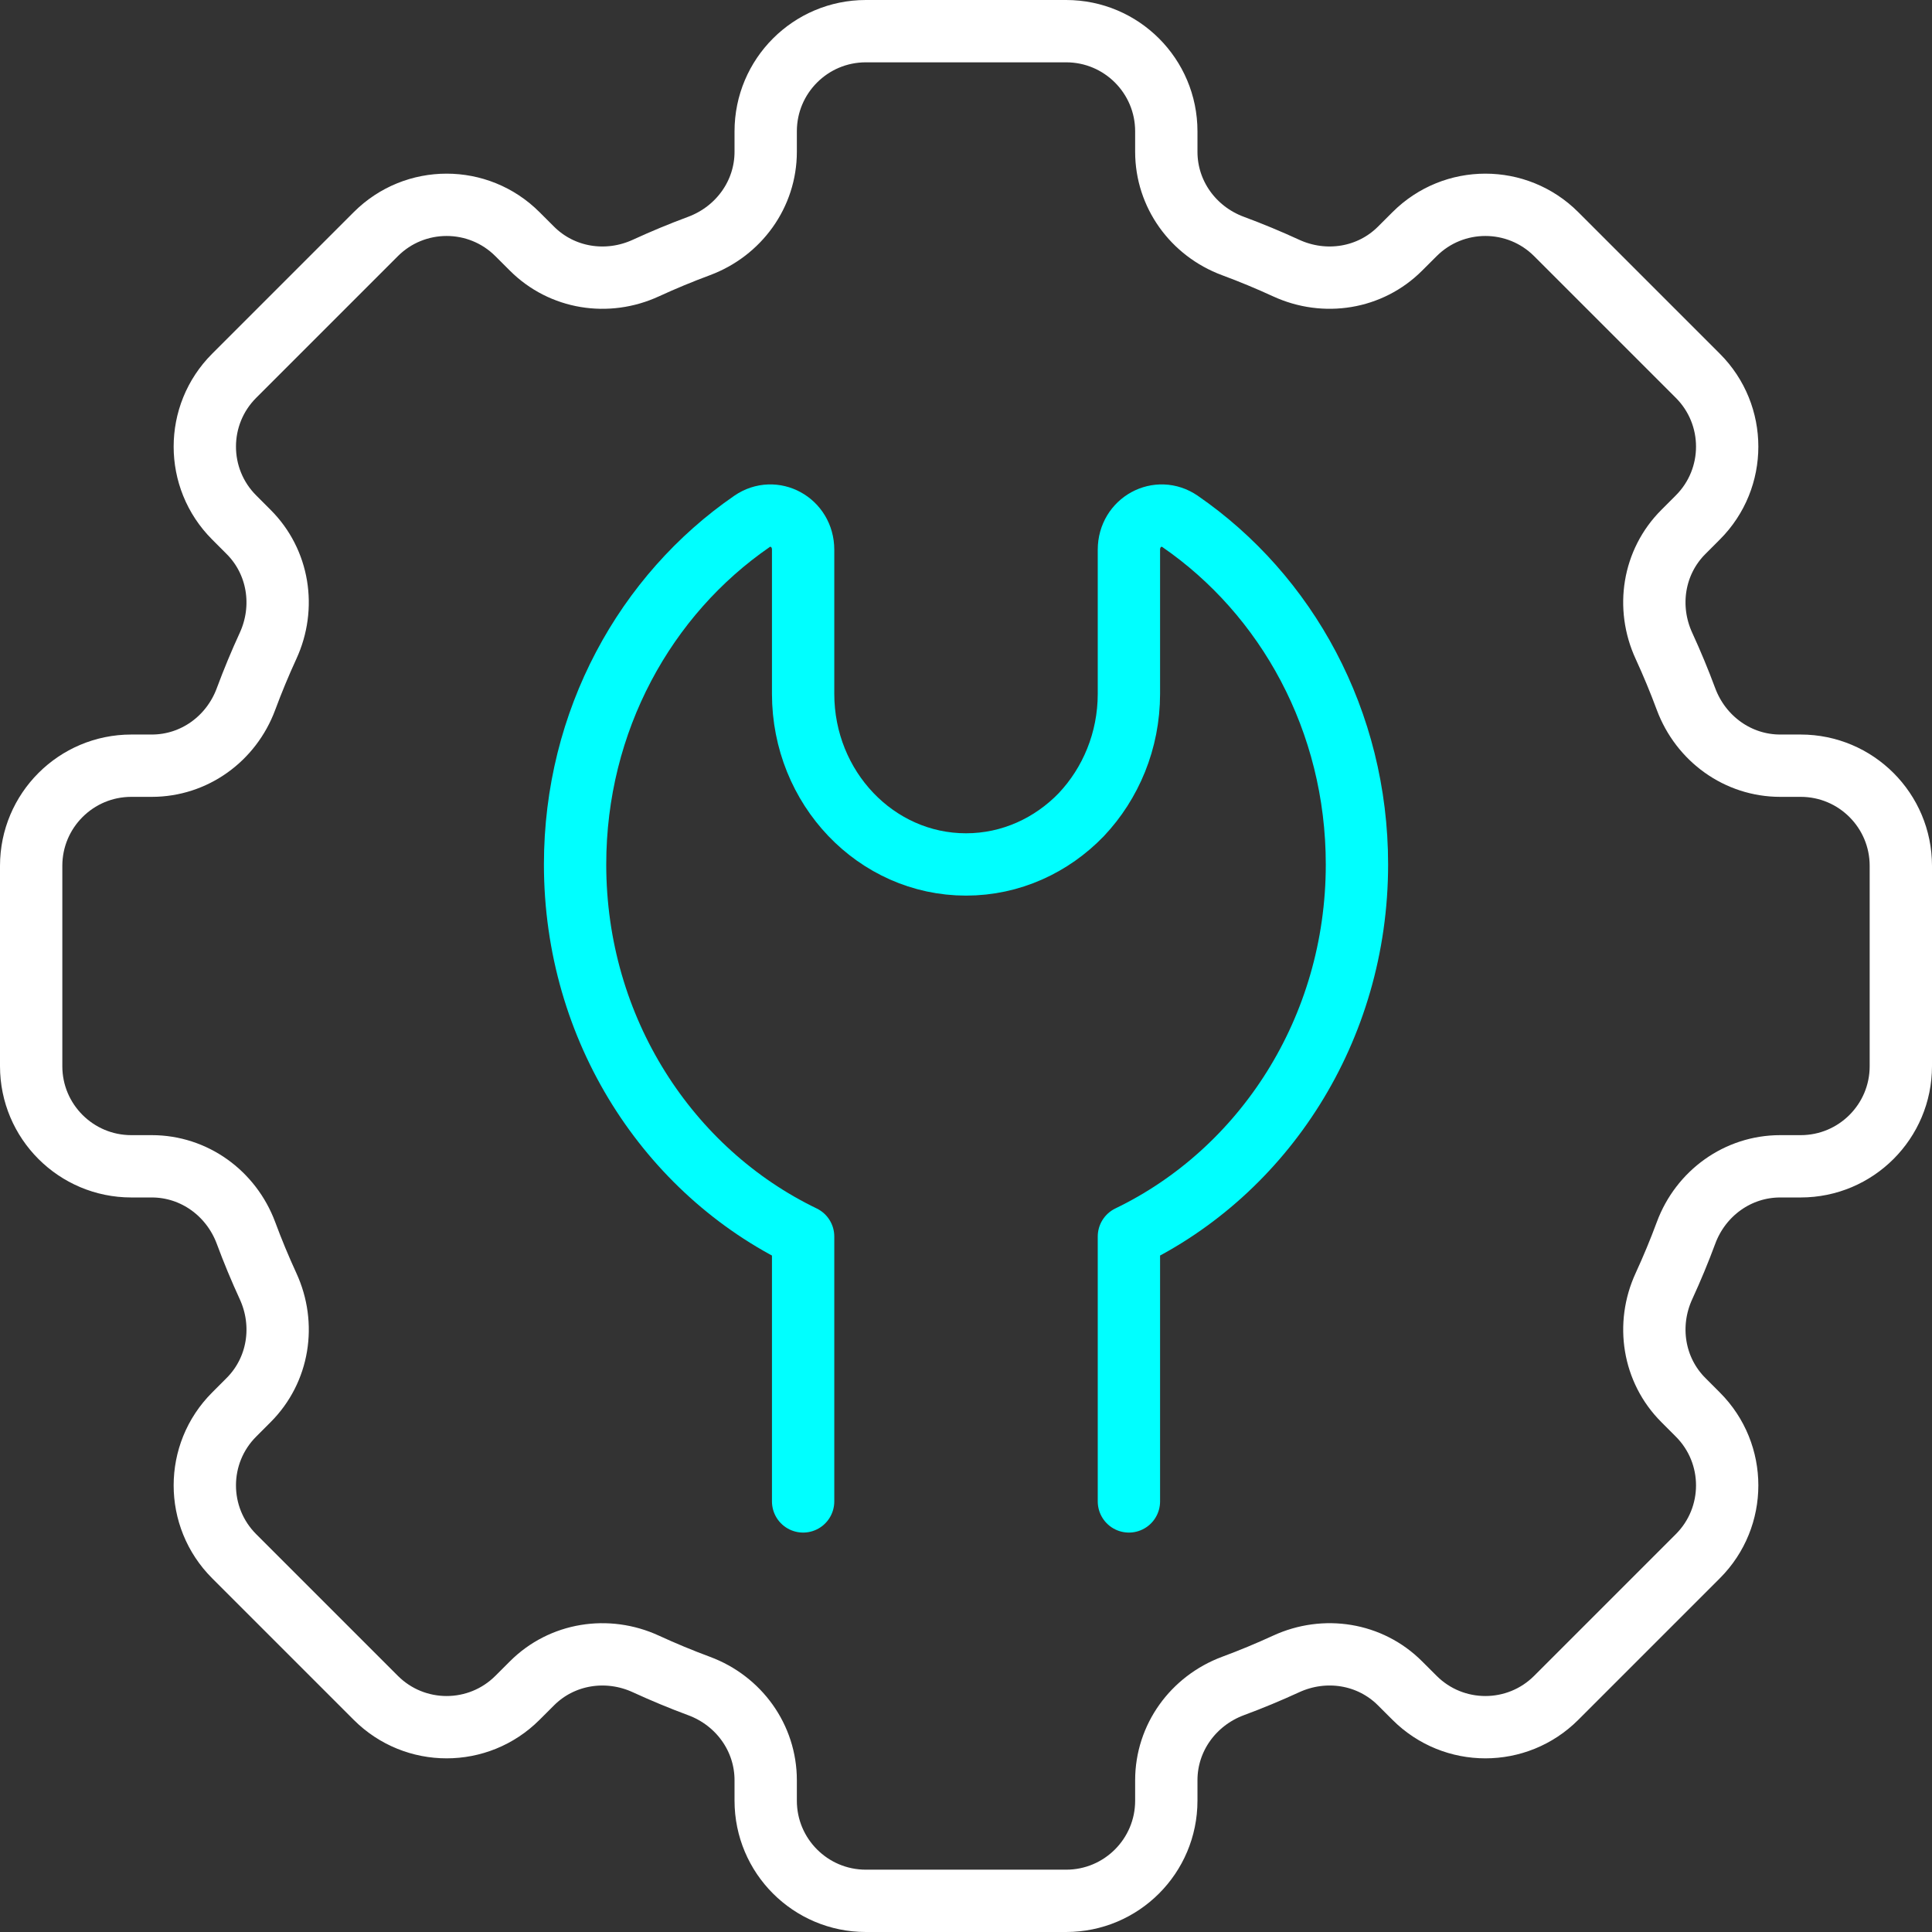
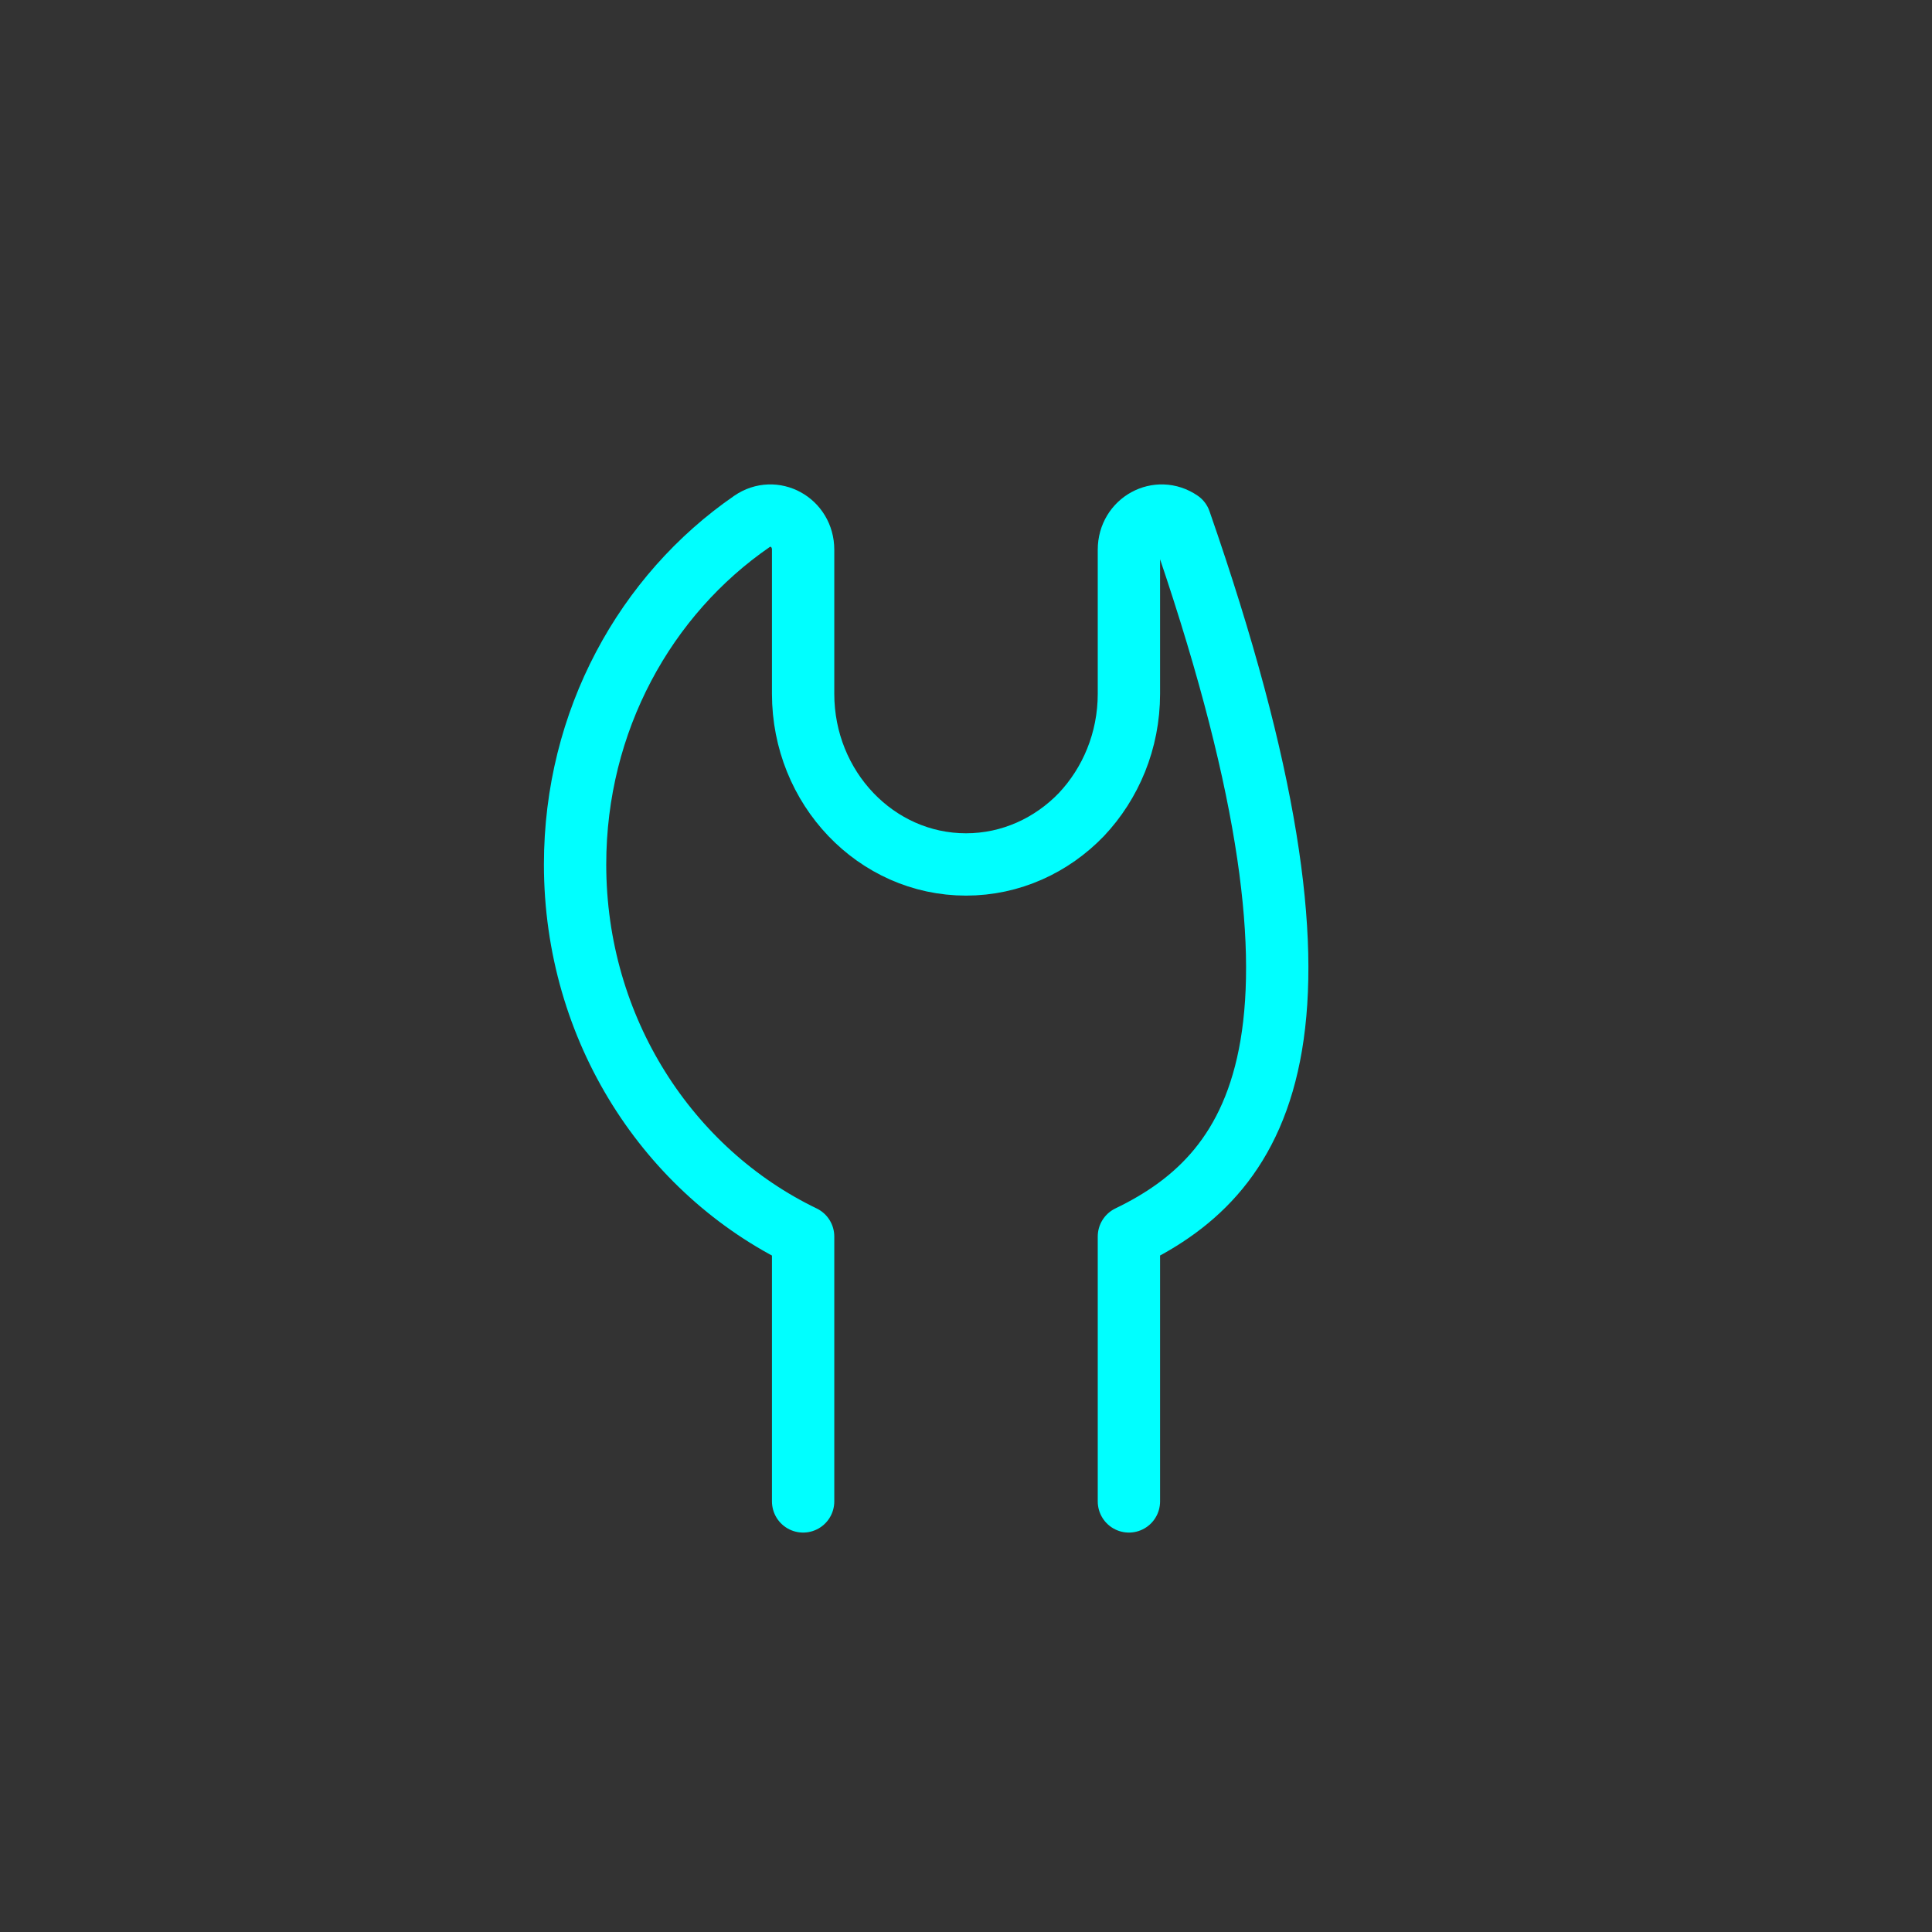
<svg xmlns="http://www.w3.org/2000/svg" width="62" height="62" viewBox="0 0 62 62" fill="none">
  <rect x="0" y="0" width="62" height="62" fill="#333333" stroke="none" />
-   <path d="M61 34.214V27.786C61 26.011 59.561 24.572 57.786 24.572H57.129C55.77 24.572 54.581 23.707 54.106 22.434C53.891 21.854 53.655 21.286 53.398 20.727C52.828 19.489 53.056 18.035 54.021 17.071L54.486 16.605C55.741 15.35 55.741 13.315 54.486 12.06L49.94 7.514C48.685 6.259 46.65 6.259 45.395 7.514L44.929 7.979C43.967 8.942 42.511 9.172 41.273 8.602C40.714 8.345 40.147 8.109 39.566 7.894C38.291 7.421 37.428 6.231 37.428 4.871V4.214C37.428 2.439 35.989 1 34.214 1H27.786C26.011 1 24.572 2.439 24.572 4.214V4.871C24.572 6.23 23.707 7.419 22.434 7.894C21.854 8.109 21.286 8.345 20.727 8.602C19.489 9.172 18.035 8.943 17.071 7.979L16.605 7.514C15.35 6.259 13.315 6.259 12.06 7.514L7.514 12.06C6.259 13.315 6.259 15.35 7.514 16.605L7.979 17.071C8.942 18.033 9.172 19.489 8.602 20.727C8.345 21.286 8.109 21.854 7.894 22.434C7.421 23.709 6.231 24.572 4.871 24.572H4.214C2.439 24.572 1 26.011 1 27.786V34.214C1 35.989 2.439 37.428 4.214 37.428H4.871C6.23 37.428 7.419 38.293 7.894 39.566C8.109 40.147 8.345 40.714 8.602 41.273C9.172 42.511 8.943 43.965 7.979 44.929L7.514 45.395C6.259 46.65 6.259 48.685 7.514 49.94L12.06 54.486C13.315 55.741 15.35 55.741 16.605 54.486L17.071 54.021C18.033 53.058 19.489 52.828 20.727 53.398C21.286 53.655 21.854 53.891 22.434 54.106C23.709 54.579 24.572 55.769 24.572 57.129V57.786C24.572 59.561 26.011 61 27.786 61H34.214C35.989 61 37.428 59.561 37.428 57.786V57.129C37.428 55.77 38.293 54.581 39.566 54.106C40.147 53.891 40.714 53.655 41.273 53.398C42.511 52.828 43.965 53.056 44.929 54.021L45.395 54.486C46.65 55.741 48.685 55.741 49.94 54.486L54.486 49.94C55.741 48.685 55.741 46.65 54.486 45.395L54.021 44.929C53.058 43.967 52.828 42.511 53.398 41.273C53.655 40.714 53.891 40.147 54.106 39.566C54.579 38.291 55.769 37.428 57.129 37.428H57.786C59.561 37.428 61 35.989 61 34.214Z" stroke="white" stroke-width="2" stroke-linecap="round" stroke-linejoin="round" />
-   <path d="M25.773 48.182V39.681C21.456 37.6 18.455 33.043 18.455 27.741C18.455 23.129 20.713 19.087 24.132 16.732C24.832 16.25 25.773 16.754 25.773 17.641V22.264C25.773 25.287 28.115 27.741 31 27.741C32.443 27.741 33.75 27.128 34.701 26.142C35.642 25.145 36.228 23.776 36.228 22.264V17.641C36.228 16.754 37.169 16.25 37.869 16.732C41.288 19.087 43.546 23.129 43.546 27.741C43.546 33.043 40.545 37.6 36.228 39.681V48.182" stroke="#00FFFF" stroke-width="2" stroke-linecap="round" stroke-linejoin="round" />
+   <path d="M25.773 48.182V39.681C21.456 37.6 18.455 33.043 18.455 27.741C18.455 23.129 20.713 19.087 24.132 16.732C24.832 16.25 25.773 16.754 25.773 17.641V22.264C25.773 25.287 28.115 27.741 31 27.741C32.443 27.741 33.75 27.128 34.701 26.142C35.642 25.145 36.228 23.776 36.228 22.264V17.641C36.228 16.754 37.169 16.25 37.869 16.732C43.546 33.043 40.545 37.6 36.228 39.681V48.182" stroke="#00FFFF" stroke-width="2" stroke-linecap="round" stroke-linejoin="round" />
</svg>